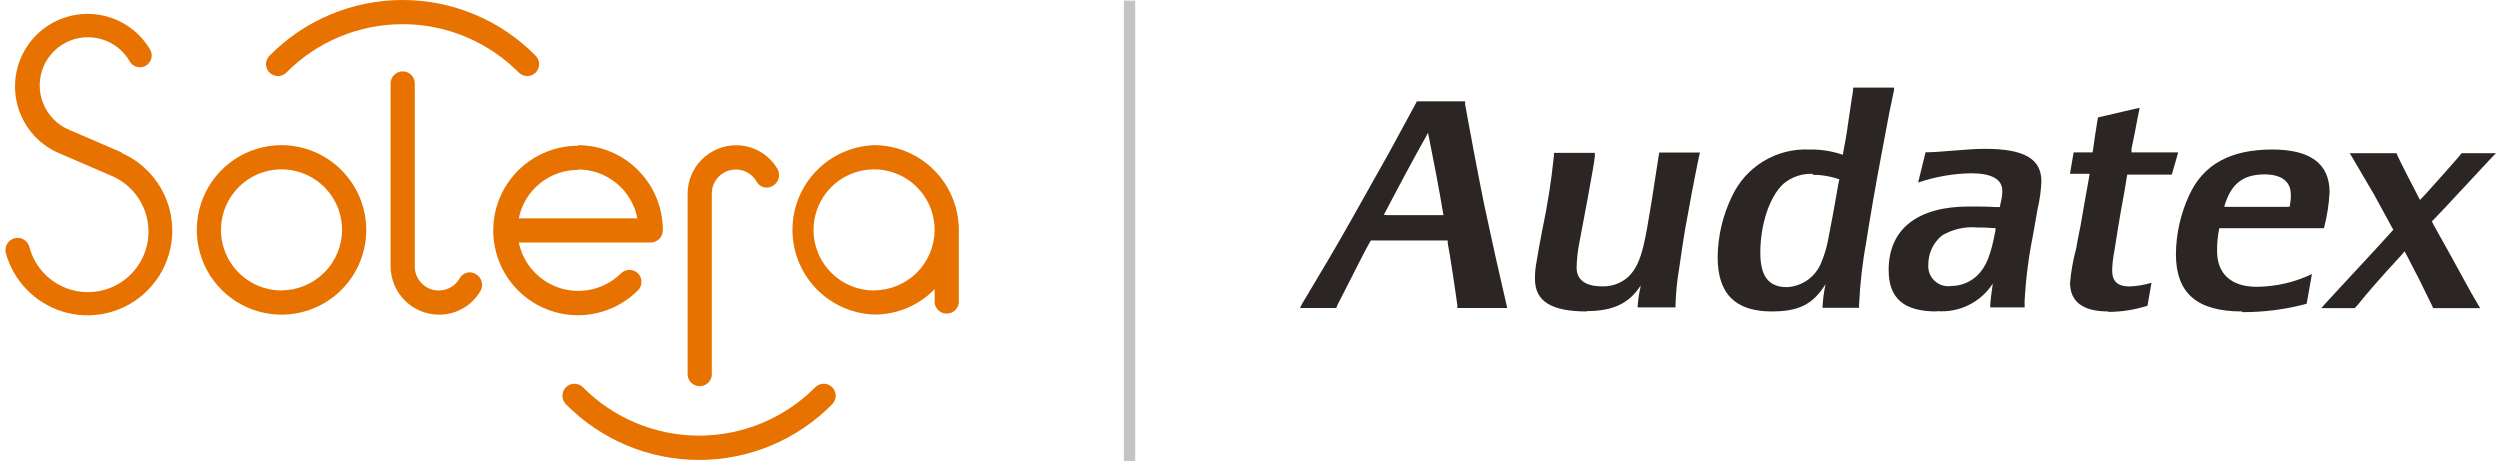
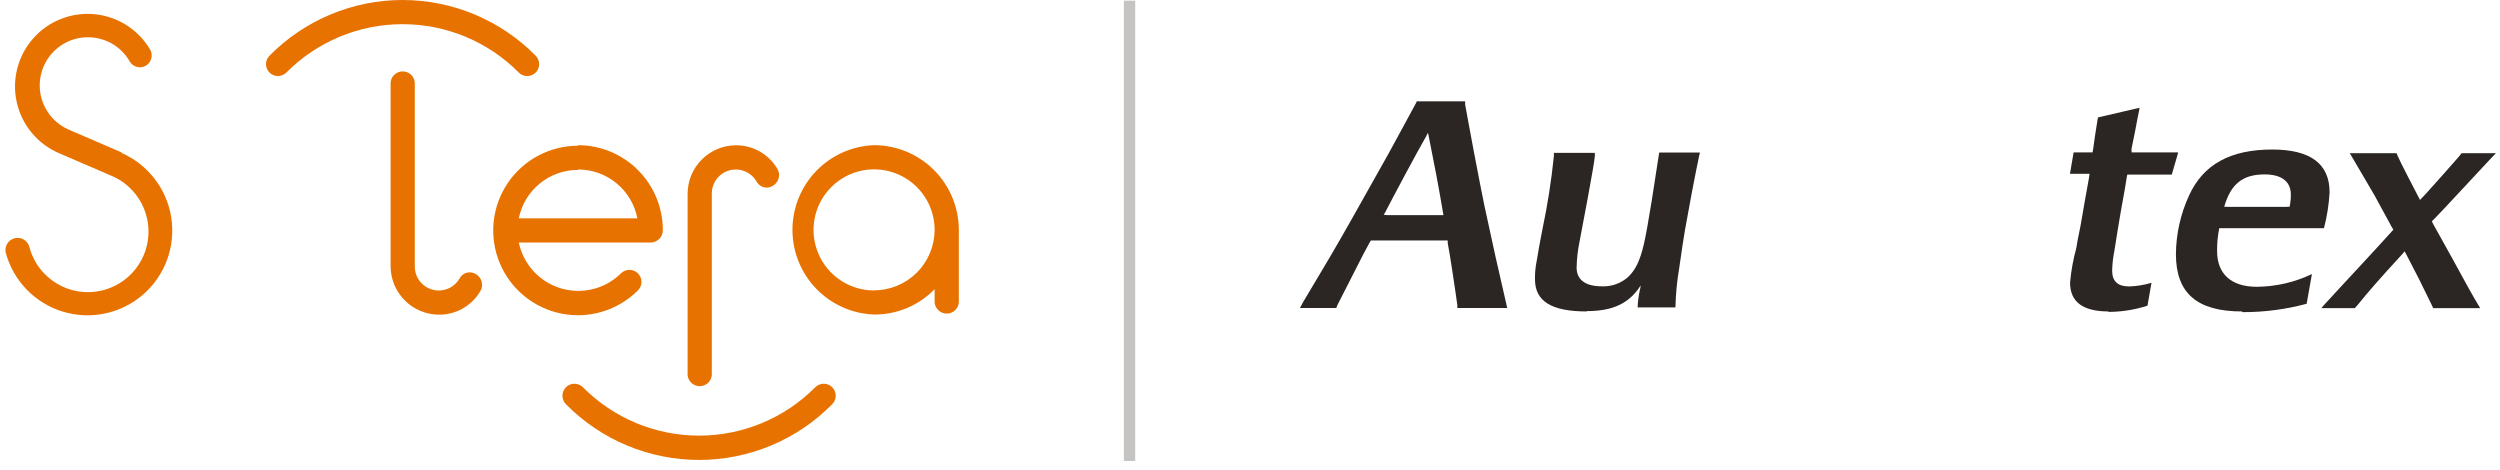
<svg xmlns="http://www.w3.org/2000/svg" width="218" height="41" viewBox="0 0 218 41" fill="none">
  <path d="M10.62 13.298L5.98 11.298C5.474 11.077 5.017 10.758 4.635 10.36C4.252 9.962 3.952 9.493 3.751 8.979C3.55 8.465 3.452 7.917 3.463 7.365C3.474 6.813 3.594 6.269 3.815 5.763C4.036 5.258 4.355 4.801 4.753 4.418C5.151 4.036 5.62 3.735 6.134 3.534C6.648 3.333 7.197 3.236 7.748 3.247C8.3 3.257 8.844 3.377 9.35 3.598C10.17 3.953 10.854 4.563 11.3 5.338C11.433 5.577 11.655 5.753 11.917 5.828C12.18 5.903 12.461 5.871 12.7 5.738C12.939 5.606 13.115 5.384 13.19 5.121C13.265 4.859 13.233 4.577 13.1 4.338C12.595 3.477 11.893 2.747 11.052 2.208C10.21 1.67 9.254 1.338 8.26 1.24C7.266 1.143 6.263 1.281 5.333 1.645C4.403 2.009 3.572 2.588 2.908 3.335C2.245 4.081 1.767 4.974 1.515 5.94C1.262 6.907 1.242 7.919 1.456 8.895C1.67 9.87 2.111 10.781 2.745 11.554C3.378 12.326 4.185 12.938 5.1 13.338L9.74 15.338C10.563 15.689 11.284 16.244 11.834 16.95C12.383 17.656 12.745 18.49 12.884 19.374C13.023 20.258 12.935 21.163 12.629 22.004C12.322 22.845 11.807 23.593 11.131 24.18C10.456 24.767 9.642 25.173 8.767 25.359C7.892 25.546 6.983 25.506 6.127 25.245C5.271 24.984 4.496 24.509 3.874 23.866C3.251 23.223 2.803 22.432 2.57 21.568C2.539 21.432 2.482 21.304 2.401 21.19C2.321 21.076 2.219 20.98 2.101 20.905C1.983 20.831 1.851 20.781 1.714 20.757C1.577 20.734 1.436 20.737 1.3 20.768C1.164 20.799 1.036 20.857 0.922 20.937C0.808 21.017 0.711 21.12 0.637 21.238C0.563 21.355 0.512 21.487 0.489 21.624C0.465 21.762 0.469 21.902 0.5 22.038C0.827 23.245 1.454 24.348 2.324 25.246C3.193 26.144 4.276 26.807 5.472 27.172C6.667 27.538 7.935 27.594 9.158 27.336C10.381 27.078 11.519 26.514 12.464 25.697C13.41 24.88 14.133 23.836 14.566 22.663C14.998 21.491 15.127 20.228 14.938 18.992C14.75 17.756 14.252 16.589 13.489 15.598C12.727 14.608 11.726 13.827 10.58 13.328" fill="#E87200" />
-   <path d="M24.55 25.328C23.506 25.328 22.486 25.019 21.617 24.439C20.75 23.859 20.073 23.035 19.673 22.071C19.273 21.107 19.168 20.046 19.371 19.022C19.574 17.998 20.075 17.057 20.813 16.318C21.55 15.579 22.49 15.076 23.514 14.871C24.537 14.666 25.599 14.769 26.564 15.167C27.529 15.565 28.354 16.241 28.935 17.108C29.517 17.974 29.828 18.994 29.83 20.038C29.825 21.437 29.267 22.777 28.278 23.766C27.289 24.755 25.949 25.313 24.55 25.318M24.55 12.658C23.088 12.658 21.659 13.092 20.443 13.904C19.228 14.717 18.28 15.872 17.721 17.223C17.163 18.573 17.017 20.06 17.303 21.494C17.589 22.927 18.293 24.244 19.328 25.277C20.362 26.31 21.68 27.013 23.114 27.297C24.549 27.581 26.035 27.434 27.385 26.873C28.735 26.312 29.889 25.363 30.699 24.147C31.51 22.93 31.942 21.5 31.94 20.038C31.932 18.082 31.151 16.208 29.766 14.825C28.382 13.442 26.506 12.664 24.55 12.658Z" fill="#E87200" />
  <path d="M41.5 23.908C41.385 23.833 41.255 23.783 41.119 23.761C40.983 23.739 40.845 23.745 40.712 23.779C40.578 23.812 40.453 23.873 40.345 23.957C40.236 24.042 40.146 24.147 40.08 24.268C39.854 24.668 39.503 24.983 39.08 25.163C38.657 25.343 38.187 25.38 37.742 25.266C37.297 25.152 36.901 24.894 36.617 24.533C36.333 24.172 36.176 23.727 36.17 23.268V7.388C36.184 7.241 36.168 7.092 36.121 6.952C36.075 6.811 35.999 6.682 35.9 6.573C35.801 6.463 35.679 6.376 35.544 6.316C35.409 6.256 35.263 6.225 35.115 6.225C34.967 6.225 34.821 6.256 34.686 6.316C34.55 6.376 34.429 6.463 34.33 6.573C34.23 6.682 34.155 6.811 34.109 6.952C34.062 7.092 34.046 7.241 34.06 7.388V23.218C34.063 24.336 34.508 25.408 35.299 26.199C36.09 26.99 37.161 27.435 38.28 27.438C39.02 27.444 39.748 27.251 40.388 26.88C41.028 26.509 41.557 25.973 41.92 25.328C42.047 25.083 42.074 24.798 41.995 24.534C41.917 24.269 41.739 24.045 41.5 23.908Z" fill="#E87200" />
  <path d="M67.4 16.198C67.284 16.274 67.153 16.325 67.015 16.347C66.878 16.37 66.738 16.363 66.603 16.328C66.469 16.294 66.343 16.231 66.234 16.145C66.125 16.059 66.035 15.951 65.97 15.828C65.739 15.428 65.383 15.116 64.956 14.941C64.53 14.765 64.057 14.735 63.612 14.856C63.166 14.977 62.774 15.242 62.495 15.61C62.216 15.977 62.067 16.427 62.07 16.888V32.718C62.044 32.98 61.922 33.223 61.727 33.4C61.532 33.577 61.278 33.675 61.015 33.675C60.752 33.675 60.498 33.577 60.303 33.4C60.108 33.223 59.986 32.98 59.96 32.718V16.888C59.963 15.77 60.408 14.698 61.199 13.907C61.99 13.116 63.062 12.671 64.18 12.668C64.919 12.665 65.646 12.86 66.286 13.23C66.925 13.601 67.455 14.135 67.82 14.778C67.944 15.024 67.97 15.307 67.892 15.571C67.814 15.835 67.638 16.059 67.4 16.198Z" fill="#E87200" />
  <path d="M46.71 4.858C45.194 3.319 43.388 2.098 41.395 1.264C39.403 0.43 37.265 0 35.105 0C32.945 0 30.807 0.43 28.815 1.264C26.822 2.098 25.016 3.319 23.5 4.858C23.305 5.053 23.196 5.317 23.196 5.593C23.196 5.869 23.305 6.133 23.5 6.328C23.695 6.523 23.959 6.633 24.235 6.633C24.511 6.633 24.775 6.523 24.97 6.328C26.297 4.991 27.876 3.929 29.616 3.205C31.355 2.481 33.221 2.108 35.105 2.108C36.989 2.108 38.855 2.481 40.594 3.205C42.334 3.929 43.913 4.991 45.24 6.328C45.435 6.523 45.699 6.633 45.975 6.633C46.251 6.633 46.515 6.523 46.71 6.328C46.905 6.133 47.014 5.869 47.014 5.593C47.014 5.317 46.905 5.053 46.71 4.858Z" fill="#E87200" />
  <path d="M72.57 35.248C71.053 36.787 69.246 38.009 67.253 38.843C65.26 39.677 63.121 40.107 60.96 40.107C58.799 40.107 56.66 39.677 54.667 38.843C52.674 38.009 50.867 36.787 49.35 35.248C49.154 35.052 49.044 34.785 49.044 34.508C49.044 34.23 49.154 33.964 49.35 33.768C49.546 33.572 49.812 33.461 50.09 33.461C50.367 33.461 50.634 33.572 50.83 33.768C52.157 35.105 53.735 36.166 55.473 36.89C57.212 37.614 59.077 37.987 60.96 37.987C62.843 37.987 64.708 37.614 66.447 36.89C68.185 36.166 69.763 35.105 71.09 33.768C71.286 33.572 71.552 33.461 71.83 33.461C72.108 33.461 72.374 33.572 72.57 33.768C72.766 33.964 72.876 34.23 72.876 34.508C72.876 34.785 72.766 35.052 72.57 35.248Z" fill="#E87200" />
  <path d="M50.41 14.778C51.632 14.779 52.816 15.204 53.759 15.981C54.702 16.758 55.346 17.839 55.58 19.038H45.24C45.479 17.845 46.125 16.771 47.068 16.001C48.011 15.231 49.193 14.813 50.41 14.818M50.41 12.708C49.194 12.706 47.996 13.005 46.923 13.577C45.85 14.149 44.934 14.977 44.258 15.987C43.581 16.998 43.165 18.16 43.045 19.37C42.925 20.58 43.106 21.801 43.571 22.925C44.036 24.048 44.771 25.04 45.711 25.811C46.652 26.583 47.767 27.11 48.96 27.347C50.153 27.584 51.386 27.522 52.549 27.168C53.713 26.814 54.771 26.179 55.63 25.318C55.826 25.122 55.937 24.856 55.937 24.578C55.937 24.301 55.826 24.035 55.63 23.838C55.434 23.642 55.168 23.532 54.89 23.532C54.612 23.532 54.346 23.642 54.15 23.838C53.472 24.507 52.626 24.981 51.702 25.21C50.777 25.439 49.808 25.414 48.896 25.139C47.985 24.863 47.164 24.348 46.52 23.645C45.877 22.943 45.435 22.081 45.24 21.148H56.74C56.883 21.147 57.025 21.117 57.156 21.06C57.287 21.003 57.406 20.921 57.505 20.817C57.603 20.714 57.681 20.591 57.731 20.458C57.782 20.324 57.805 20.181 57.8 20.038C57.792 18.082 57.011 16.208 55.626 14.825C54.242 13.442 52.367 12.664 50.41 12.658" fill="#E87200" />
  <path d="M76.26 25.328C75.215 25.336 74.19 25.033 73.317 24.459C72.444 23.884 71.76 23.062 71.355 22.099C70.948 21.136 70.838 20.073 71.036 19.047C71.234 18.02 71.733 17.075 72.469 16.333C73.205 15.59 74.144 15.082 75.169 14.874C76.194 14.666 77.257 14.767 78.224 15.164C79.192 15.56 80.019 16.236 80.602 17.103C81.186 17.971 81.498 18.993 81.5 20.038C81.497 21.438 80.94 22.779 79.951 23.769C78.961 24.758 77.62 25.316 76.22 25.318M76.22 12.658C74.308 12.729 72.499 13.537 71.171 14.915C69.844 16.292 69.102 18.13 69.102 20.043C69.102 21.956 69.844 23.794 71.171 25.172C72.499 26.549 74.308 27.358 76.22 27.428C77.204 27.434 78.178 27.242 79.086 26.862C79.993 26.483 80.814 25.923 81.5 25.218V26.388C81.526 26.65 81.648 26.893 81.843 27.07C82.038 27.247 82.292 27.345 82.555 27.345C82.818 27.345 83.072 27.247 83.267 27.07C83.462 26.893 83.585 26.65 83.61 26.388V20.038C83.605 18.081 82.824 16.205 81.439 14.822C80.054 13.439 78.177 12.661 76.22 12.658Z" fill="#E87200" />
-   <path d="M168.88 27.158C166.02 27.158 164.69 26.028 164.69 23.538C164.69 19.978 167.2 18.008 171.69 18.008C172.39 18.008 173.36 18.008 174.04 18.058H174.39L174.44 17.758C174.542 17.397 174.595 17.023 174.6 16.648C174.6 15.648 173.74 15.138 171.96 15.108C170.36 15.128 168.774 15.401 167.26 15.918L167.91 13.278H168.04C168.5 13.278 169.37 13.218 170.66 13.108C171.58 13.028 172.42 12.978 173.09 12.978C176.49 12.978 178.01 13.838 178.01 15.808C177.977 16.62 177.866 17.427 177.68 18.218L177.28 20.488C176.898 22.368 176.654 24.273 176.55 26.188C176.536 26.304 176.536 26.422 176.55 26.538V26.808H173.55V26.638C173.55 26.368 173.66 25.478 173.77 24.728C173.25 25.535 172.52 26.184 171.658 26.607C170.797 27.03 169.836 27.21 168.88 27.128M173.82 19.888C173.25 19.838 172.88 19.838 172.44 19.838C171.358 19.735 170.272 19.98 169.34 20.538C168.963 20.844 168.66 21.232 168.454 21.672C168.248 22.111 168.144 22.592 168.15 23.078C168.129 23.34 168.167 23.603 168.262 23.848C168.357 24.093 168.507 24.314 168.699 24.493C168.892 24.672 169.122 24.805 169.374 24.882C169.625 24.959 169.89 24.978 170.15 24.938C170.982 24.936 171.783 24.618 172.39 24.048C173.17 23.318 173.61 22.268 174.01 20.048V19.888H173.82Z" fill="#2B2523" />
  <path d="M183.86 27.158C181.62 27.158 180.51 26.318 180.51 24.648C180.599 23.634 180.78 22.63 181.05 21.648C181.16 20.968 181.16 20.968 181.43 19.648L181.8 17.508L182.16 15.508L182.21 15.158H181.97H180.5L180.82 13.288H181.01H181.6H182.22H182.47L182.52 13.018L182.68 11.878L182.9 10.478L182.95 10.238L186.57 9.398L186.52 9.698C186.46 9.988 186.33 10.608 186.17 11.498C186.03 12.208 185.92 12.688 185.87 12.958V13.288H186.14H187.81H189.73H189.94L189.38 15.228C188.73 15.228 188.54 15.228 187.46 15.228H185.5L185.45 15.468C185.39 15.878 185.23 16.878 184.93 18.468C184.72 19.658 184.64 20.228 184.37 21.898C184.257 22.458 184.193 23.027 184.18 23.598C184.18 24.518 184.66 24.978 185.66 24.978C186.321 24.958 186.977 24.851 187.61 24.658L187.26 26.658C186.151 27.014 184.994 27.196 183.83 27.198" fill="#2B2523" />
  <path d="M195.5 27.158C191.58 27.158 189.74 25.568 189.74 22.158C189.756 20.397 190.145 18.659 190.88 17.058C192.12 14.328 194.5 13.038 198.14 13.038C201.473 13.038 203.14 14.281 203.14 16.768C203.082 17.825 202.918 18.874 202.65 19.898H202.38C201.46 19.898 200.06 19.898 198.14 19.898C196.22 19.898 194.74 19.898 193.79 19.898H193.52C193.385 20.556 193.322 21.227 193.33 21.898C193.33 23.898 194.58 25.008 196.79 25.008C198.455 24.995 200.097 24.616 201.6 23.898L201.14 26.488C199.318 26.98 197.438 27.225 195.55 27.218M194.22 18.038C194.58 18.038 195.95 18.038 197.11 18.038C198.27 18.038 199.03 18.038 199.41 18.038C199.489 18.019 199.571 18.019 199.65 18.038L199.71 17.718C199.751 17.467 199.768 17.212 199.76 16.958C199.76 15.828 198.95 15.208 197.47 15.208C195.57 15.208 194.52 16.038 193.95 18.038C194.039 18.02 194.131 18.02 194.22 18.038Z" fill="#2B2523" />
  <path d="M202.68 26.568C203.49 25.678 204.6 24.488 205.98 22.998C207.11 21.788 207.92 20.888 208.43 20.328L208.7 20.028L208.54 19.758L207.06 17.038L205.06 13.628L204.9 13.358H208.98C209.04 13.498 209.06 13.578 209.09 13.628C209.2 13.878 209.49 14.468 209.98 15.418C210.47 16.368 210.74 16.898 210.87 17.138C210.918 17.241 210.972 17.341 211.03 17.438C211.106 17.342 211.19 17.252 211.28 17.168C211.6 16.848 212.17 16.168 213.03 15.228C213.71 14.438 214.19 13.928 214.44 13.628L214.65 13.358H217.65L217.38 13.628L214.79 16.408C213.55 17.738 212.73 18.628 212.3 19.058L212.06 19.298L212.19 19.568L213.92 22.678C215 24.678 215.73 25.978 216.11 26.598C216.158 26.691 216.212 26.781 216.27 26.868H212.17L212.06 26.618L210.95 24.358L209.82 22.168L209.68 21.918L209.47 22.168C207.41 24.408 206.55 25.408 205.58 26.598L205.34 26.868H202.42L202.68 26.568Z" fill="#2B2523" />
  <path d="M113.58 26.428L115.96 22.428C117.09 20.508 118.26 18.428 121.09 13.378C122.09 11.518 122.9 10.078 123.41 9.108L123.55 8.838H127.76V9.108C127.95 10.108 128.19 11.518 128.54 13.328C128.92 15.328 129.22 16.858 129.43 17.888L130.43 22.478L131.38 26.638L131.43 26.858H127.08V26.608C127 25.988 126.86 25.068 126.67 23.808C126.48 22.548 126.35 21.748 126.24 21.188V20.968H126C125.54 20.968 124.59 20.968 123.19 20.968C121.49 20.968 120.36 20.968 119.79 20.968H119.54L119.41 21.188C119.22 21.508 118.73 22.448 117.98 23.938L116.63 26.588C116.63 26.588 116.57 26.748 116.52 26.858H113.36L113.58 26.428ZM120.93 18.758C121.52 18.758 122.33 18.758 123.31 18.758C124.29 18.758 125.01 18.758 125.63 18.758H125.87L125.82 18.488C125.68 17.628 125.49 16.568 125.25 15.278C124.9 13.468 124.68 12.358 124.6 11.958L124.52 11.578L124.31 11.978C123.9 12.678 123.31 13.788 122.5 15.278C121.69 16.768 121.12 17.898 120.77 18.548L120.66 18.728L120.93 18.758Z" fill="#2B2523" />
  <path d="M138.36 27.158C135.28 27.158 133.85 26.268 133.85 24.348C133.842 23.831 133.889 23.315 133.99 22.808C134.15 21.868 134.31 20.918 134.5 19.998C134.947 17.884 135.28 15.748 135.5 13.598V13.328H139.07C139.062 13.428 139.062 13.528 139.07 13.628C139.02 14.138 138.8 15.358 138.45 17.278L137.75 20.998C137.588 21.765 137.498 22.545 137.48 23.328C137.48 24.408 138.26 24.968 139.69 24.968C140.536 25.003 141.361 24.705 141.99 24.138C142.303 23.832 142.56 23.473 142.75 23.078C143.23 22.078 143.45 21.078 144.02 17.568L144.64 13.568L144.69 13.298H148.23C148.22 13.39 148.2 13.481 148.17 13.568C148.07 14.058 147.85 15.088 147.55 16.678L146.93 20.058C146.82 20.728 146.64 21.838 146.42 23.428C146.229 24.545 146.122 25.675 146.1 26.808H142.8C142.822 26.307 142.885 25.809 142.99 25.318C143.027 25.177 143.054 25.033 143.07 24.888C142.07 26.458 140.64 27.128 138.37 27.128" fill="#2B2523" />
-   <path d="M154.5 27.158C151.32 27.158 149.78 25.618 149.78 22.428C149.797 20.595 150.22 18.788 151.02 17.138C151.609 15.865 152.564 14.795 153.762 14.065C154.96 13.335 156.348 12.978 157.75 13.038C158.753 13.016 159.752 13.172 160.7 13.498L160.75 13.168C160.86 12.628 161.02 11.768 161.18 10.578C161.34 9.388 161.51 8.448 161.59 7.878V7.638H165.16V7.848C164.92 8.928 164.6 10.528 164.22 12.628C163.46 16.628 163.11 18.758 162.76 20.948C162.414 22.814 162.197 24.702 162.11 26.598V26.838H158.92C158.952 26.145 159.042 25.456 159.19 24.778C158.09 26.538 156.87 27.158 154.49 27.158M158.06 15.158C157.127 15.121 156.213 15.435 155.5 16.038C154.29 17.178 153.5 19.578 153.5 22.038C153.5 24.098 154.23 25.038 155.82 25.038C156.475 25.007 157.108 24.787 157.64 24.403C158.173 24.02 158.583 23.49 158.82 22.878C159.073 22.279 159.264 21.656 159.39 21.018C159.63 19.828 160.03 17.668 160.33 15.908L160.39 15.638C159.651 15.377 158.874 15.242 158.09 15.238" fill="#2B2523" />
  <path d="M98.99 0.058H98V40.198H98.99V0.058Z" fill="#C6C3C3" />
</svg>